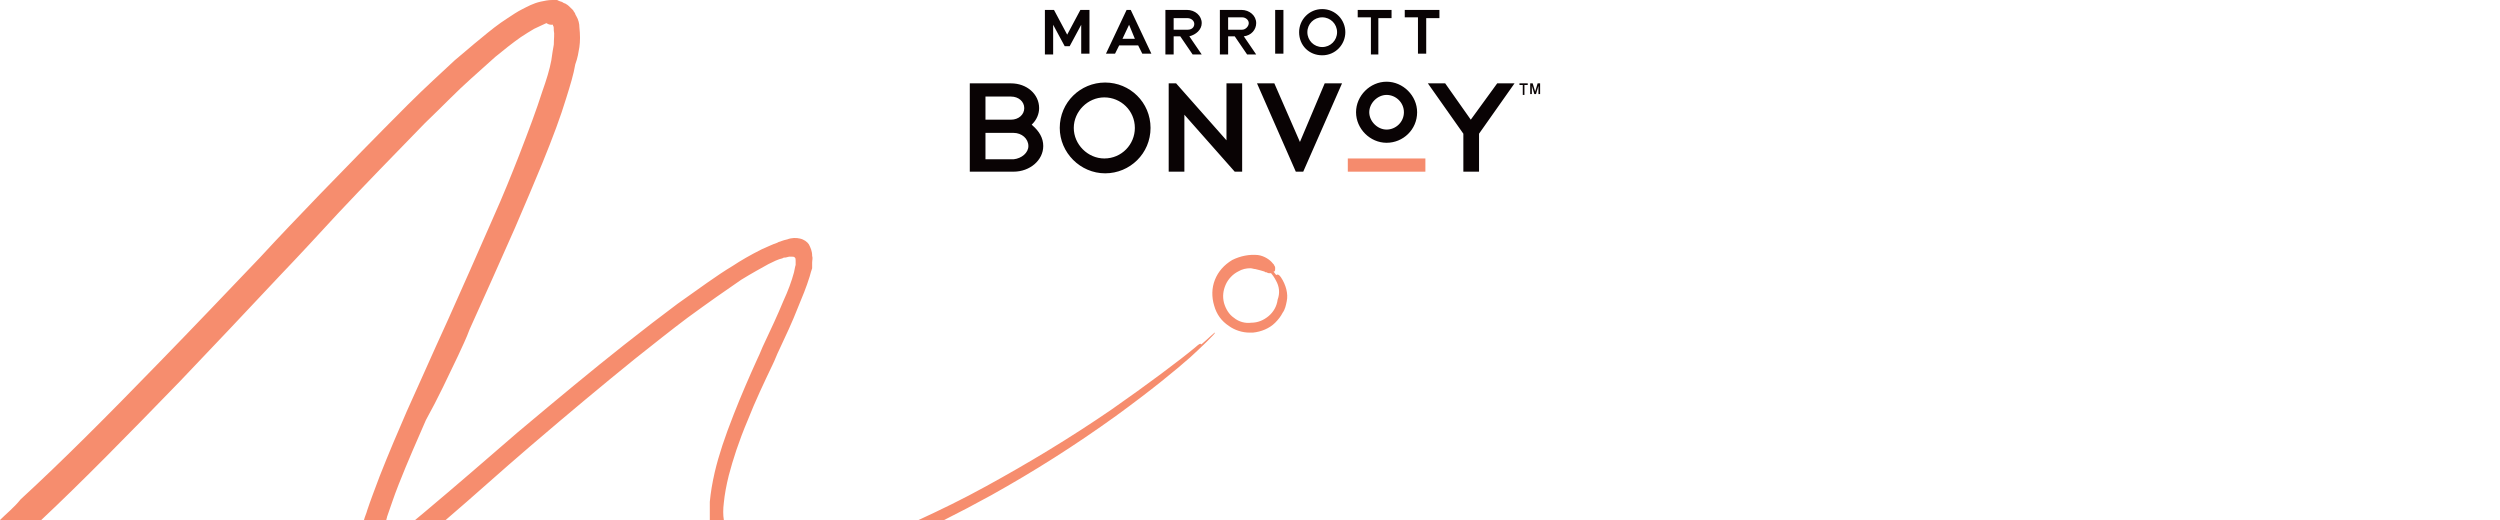
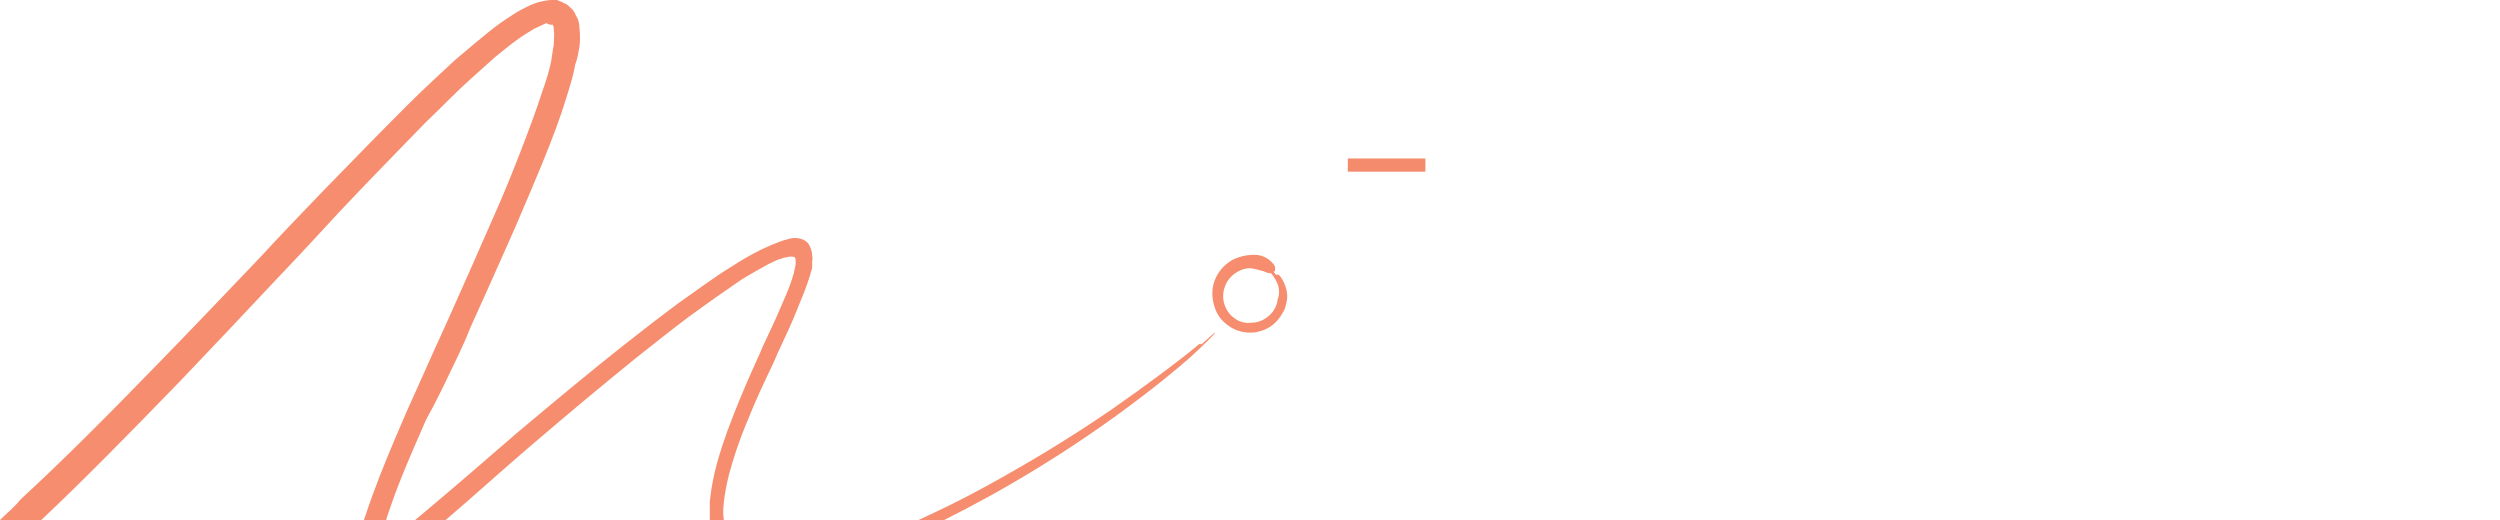
<svg xmlns="http://www.w3.org/2000/svg" viewBox="0 0 302.9 63" style="enable-background:new 0 0 302.9 63" xml:space="preserve">
  <path style="fill:#f58b6d" d="M163.3 19.2h9.4v1.6h-9.4z" />
-   <path d="M129 5.6 127.6 3v3.6h-1V1.2h1.1l1.6 3 1.6-3h1.1v5.3h-1V3l-1.4 2.6h-.6zm45.3-4.4h-4.1v.9h1.6v4.4h1V2.2h1.6v-1zM166 6.6h1V2.2h1.6v-1h-4.1v.9h1.6v4.5zm-10.5-5.4h-1v5.3h1V1.2zm-13.3 5.4h-1V1.2h2.6c1 0 1.8.7 1.8 1.6 0 .8-.7 1.4-1.5 1.6l1.5 2.2h-1.1L143 4.4h-.8v2.2zm0-3h1.7c.5 0 .8-.3.8-.7 0-.4-.4-.7-.8-.7h-1.7v1.4zM137 1.2l2.5 5.3h-1.1l-.5-1h-2.3l-.5 1H134l2.5-5.3h.5zm.5 3.5-.7-1.7-.8 1.7h1.5zm13.2-.3 1.5 2.2h-1.1l-1.5-2.2h-.8v2.2h-1V1.2h2.6c1 0 1.8.7 1.8 1.6 0 .8-.6 1.5-1.5 1.6zm.6-1.6c0-.4-.4-.7-.8-.7h-1.7v1.5h1.7c.4 0 .8-.4.8-.8zM163 3.9c0 1.5-1.2 2.8-2.8 2.8s-2.8-1.2-2.8-2.8c0-1.5 1.2-2.8 2.8-2.8s2.8 1.3 2.8 2.8zm-1 0c0-1-.8-1.8-1.8-1.8s-1.8.8-1.8 1.8.8 1.8 1.8 1.8 1.8-.8 1.8-1.8zm22.1 6.4h.4v1.2h.2v-1.2h.4v-.2h-1v.2zm2.2-.2-.3 1v.1-.1l-.3-1h-.3v1.3h.2v-1.1.1l.3 1h.2l.3-1v-.1 1.1h.2v-1.3h-.3zm-8.1 4.4-3.1-4.4H173l4.3 6.1v4.6h1.9v-4.6l4.3-6.1h-2.1l-3.2 4.4zm-51.8 3.2c0 1.7-1.6 3.1-3.6 3.1h-5.3V10.1h5c1.9 0 3.4 1.3 3.4 3 0 .7-.3 1.4-.8 1.9l-.1.1.1.1c.8.7 1.3 1.5 1.3 2.5zm-7-3.2h3.1c.9 0 1.6-.6 1.6-1.4s-.7-1.4-1.6-1.4h-3.1v2.8zm5.2 3.2c0-.9-.8-1.6-1.8-1.6h-3.4v3.2h3.4c1-.1 1.8-.8 1.8-1.6zm32.9-.5-3.1-7.1h-2.1l4.7 10.7h.9l4.7-10.7h-2.1l-3 7.1zm-18.1-1.7c0 3.1-2.5 5.5-5.5 5.5s-5.5-2.5-5.5-5.5c0-3.1 2.5-5.5 5.5-5.5s5.5 2.4 5.5 5.5zm-1.9 0c0-2.1-1.7-3.7-3.7-3.7s-3.7 1.7-3.7 3.7 1.7 3.7 3.7 3.7c2.1 0 3.7-1.7 3.7-3.7zm11.1 1.5-6.1-6.9h-.9v10.7h1.9v-6.9l6.1 6.9h.9V10.1h-1.9V17zm23.1-3.4c0 2.1-1.7 3.7-3.7 3.7s-3.7-1.7-3.7-3.7 1.7-3.7 3.7-3.7 3.7 1.7 3.7 3.7zm-1.6 0c0-1.2-1-2.1-2.1-2.1s-2.1 1-2.1 2.1 1 2.1 2.1 2.1 2.1-.9 2.1-2.1z" style="fill:#090304" />
  <path d="M145.7 41.6c.6-.5 1.4-1.3 1.5-1.3.2 0-1.9 2-3 3-1.7 1.5-4.6 3.9-9 7.1-5 3.6-9.9 6.7-15.1 9.6-2 1.1-3.9 2.1-5.7 3h-3.1c2.6-1.2 5.3-2.5 8.2-4.1 5.1-2.8 10.1-5.8 15.2-9.3 4.3-3 8.3-6 10.1-7.5 1-.9.5-.1.9-.5zM96.9 28.9c-.4-.1-1-.1-1.5.1l-.4.1-.3.1c-.2.1-.4.1-.5.2-.6.2-1.2.5-1.9.8-1.4.7-2.6 1.4-3.5 2-2 1.2-4 2.7-6.7 4.6-2 1.5-4.1 3.1-6.5 5-3.8 3-7.9 6.4-12.9 10.6-3.7 3.2-7.5 6.5-11.2 9.6l-1.2 1H54c3.4-2.9 6.8-6 10.2-8.9 4.9-4.2 9-7.6 12.7-10.6 2.4-1.9 4.4-3.5 6.4-5 2.6-1.9 4.6-3.3 6.5-4.6 1.3-.8 2.4-1.4 3.3-1.9.6-.3 1.2-.6 1.7-.7.1-.1.3-.1.4-.1l.4-.1h.4c.1 0 .2 0 .3.1.1.1.1.2.1.4v.5c-.1.3-.1.5-.2.9-.3 1.1-.7 2.2-1.3 3.5-.7 1.7-1.5 3.4-2.3 5.1-.3.6-.5 1.2-.8 1.8-1 2.2-2 4.5-2.9 6.8-1.1 2.8-1.8 4.9-2.3 7-.3 1.3-.5 2.5-.6 3.6V63h1.7c-.1-.6-.1-1.3 0-2.1.1-1 .3-2.1.6-3.3.5-1.9 1.2-4.1 2.3-6.7.9-2.3 2-4.6 3-6.7.3-.6.5-1.2.8-1.8.8-1.7 1.6-3.4 2.3-5.2.5-1.2 1-2.4 1.4-3.7.1-.4.2-.7.3-1v-.7c0-.3.1-.5 0-.8 0-.6-.2-1-.4-1.4-.2-.3-.6-.6-1.1-.7zM55.5 43.1c.5-1.1 1-2.1 1.4-3.2 1.8-4 3.7-8.2 5.5-12.3 1.3-3 2.3-5.4 3.3-7.8 1.3-3.2 2.2-5.6 2.9-7.9.5-1.6.9-2.9 1.1-4.1.3-.8.4-1.5.5-2.1.1-.7.1-1.5 0-2.4 0-.4-.1-.9-.4-1.4-.1-.1-.1-.3-.2-.4-.1-.1-.1-.2-.2-.3l-.1-.1c-.3-.3-.5-.5-.7-.6-.1-.1-.3-.1-.4-.2-.1-.1-.3-.1-.5-.2l-.2-.1H66.9c-.5 0-.9.1-1.4.2-.9.2-1.6.6-2.2.9-.6.3-1.2.7-1.8 1.1-1.1.7-2.1 1.5-3.3 2.5-1 .8-2 1.7-3.1 2.6-1.7 1.6-3.5 3.2-5.7 5.4-3.8 3.8-7.5 7.6-10.7 10.9-2.5 2.6-4.9 5.1-7.2 7.6-4.2 4.4-8.2 8.6-12.1 12.6-6.5 6.7-12 12.2-16.9 16.7-.8 1-1.7 1.7-2.5 2.5h5c4.9-4.6 10.3-10.1 16.8-16.8 3.9-4.1 7.9-8.3 12.2-12.9 2.3-2.4 4.6-4.9 7-7.5 3.1-3.3 6.8-7.1 10.5-10.9 2.2-2.1 3.9-3.9 5.6-5.4 1.1-1 2-1.8 2.9-2.6 1.1-.9 2.1-1.7 3.1-2.4.6-.4 1.1-.7 1.6-1 .6-.3 1.1-.5 1.5-.7.3.2.5.2.7.2h.1v.1c.1.1.1.3.1.6.1.4 0 1 0 1.7-.1.5-.2 1.2-.3 1.9-.2 1.1-.6 2.4-1.1 3.8-.7 2.2-1.6 4.6-2.8 7.7-.9 2.3-1.9 4.8-3.2 7.7-1.8 4.1-3.6 8.2-5.4 12.2L52.8 42c-1.1 2.5-2.3 5.1-3.5 7.8-1 2.3-2.2 5.1-3.3 7.9-.6 1.6-1.1 2.9-1.5 4.1-.1.4-.3.8-.4 1.2h2.7c0-.1.1-.3.1-.4.4-1.1.8-2.4 1.4-3.9 1.1-2.8 2.3-5.5 3.3-7.8 1.5-2.7 2.7-5.3 3.9-7.8zm100.4-6.6c-.1.5-.2 1-.5 1.4-.2.4-.5.8-.9 1.2-.7.7-1.7 1.1-2.7 1.2h-.4c-.9 0-1.8-.3-2.5-.8-.9-.6-1.5-1.4-1.8-2.5-.3-1-.3-2.1.1-3.1s1.1-1.8 2.1-2.4c1-.5 2.1-.7 3.1-.6.8.1 1.5.6 1.8 1 .1.1.2.2.2.3.1.1.1.2.1.3 0 .2 0 .3-.1.4h-.1c.1.1.2.3.3.4h.1c.1-.1.3 0 .5.3.6.9.9 2 .7 2.9zm-1.3-2.5c-.2-.4-.5-.8-.6-.9h-.2c-.1 0-.2 0-.3-.1-.1 0-.2 0-.3-.1-.3-.1-.7-.2-1.1-.3-.2 0-.4-.1-.6-.1-.5 0-1 .1-1.5.4-.6.3-1.2.9-1.5 1.6-.3.7-.4 1.4-.2 2.2.2.7.6 1.4 1.2 1.8.6.5 1.4.7 2.1.6.8 0 1.5-.3 2.1-.8.6-.5 1-1.2 1.1-2 .3-.8.2-1.6-.2-2.3z" style="fill:#f68d6e" />
</svg>